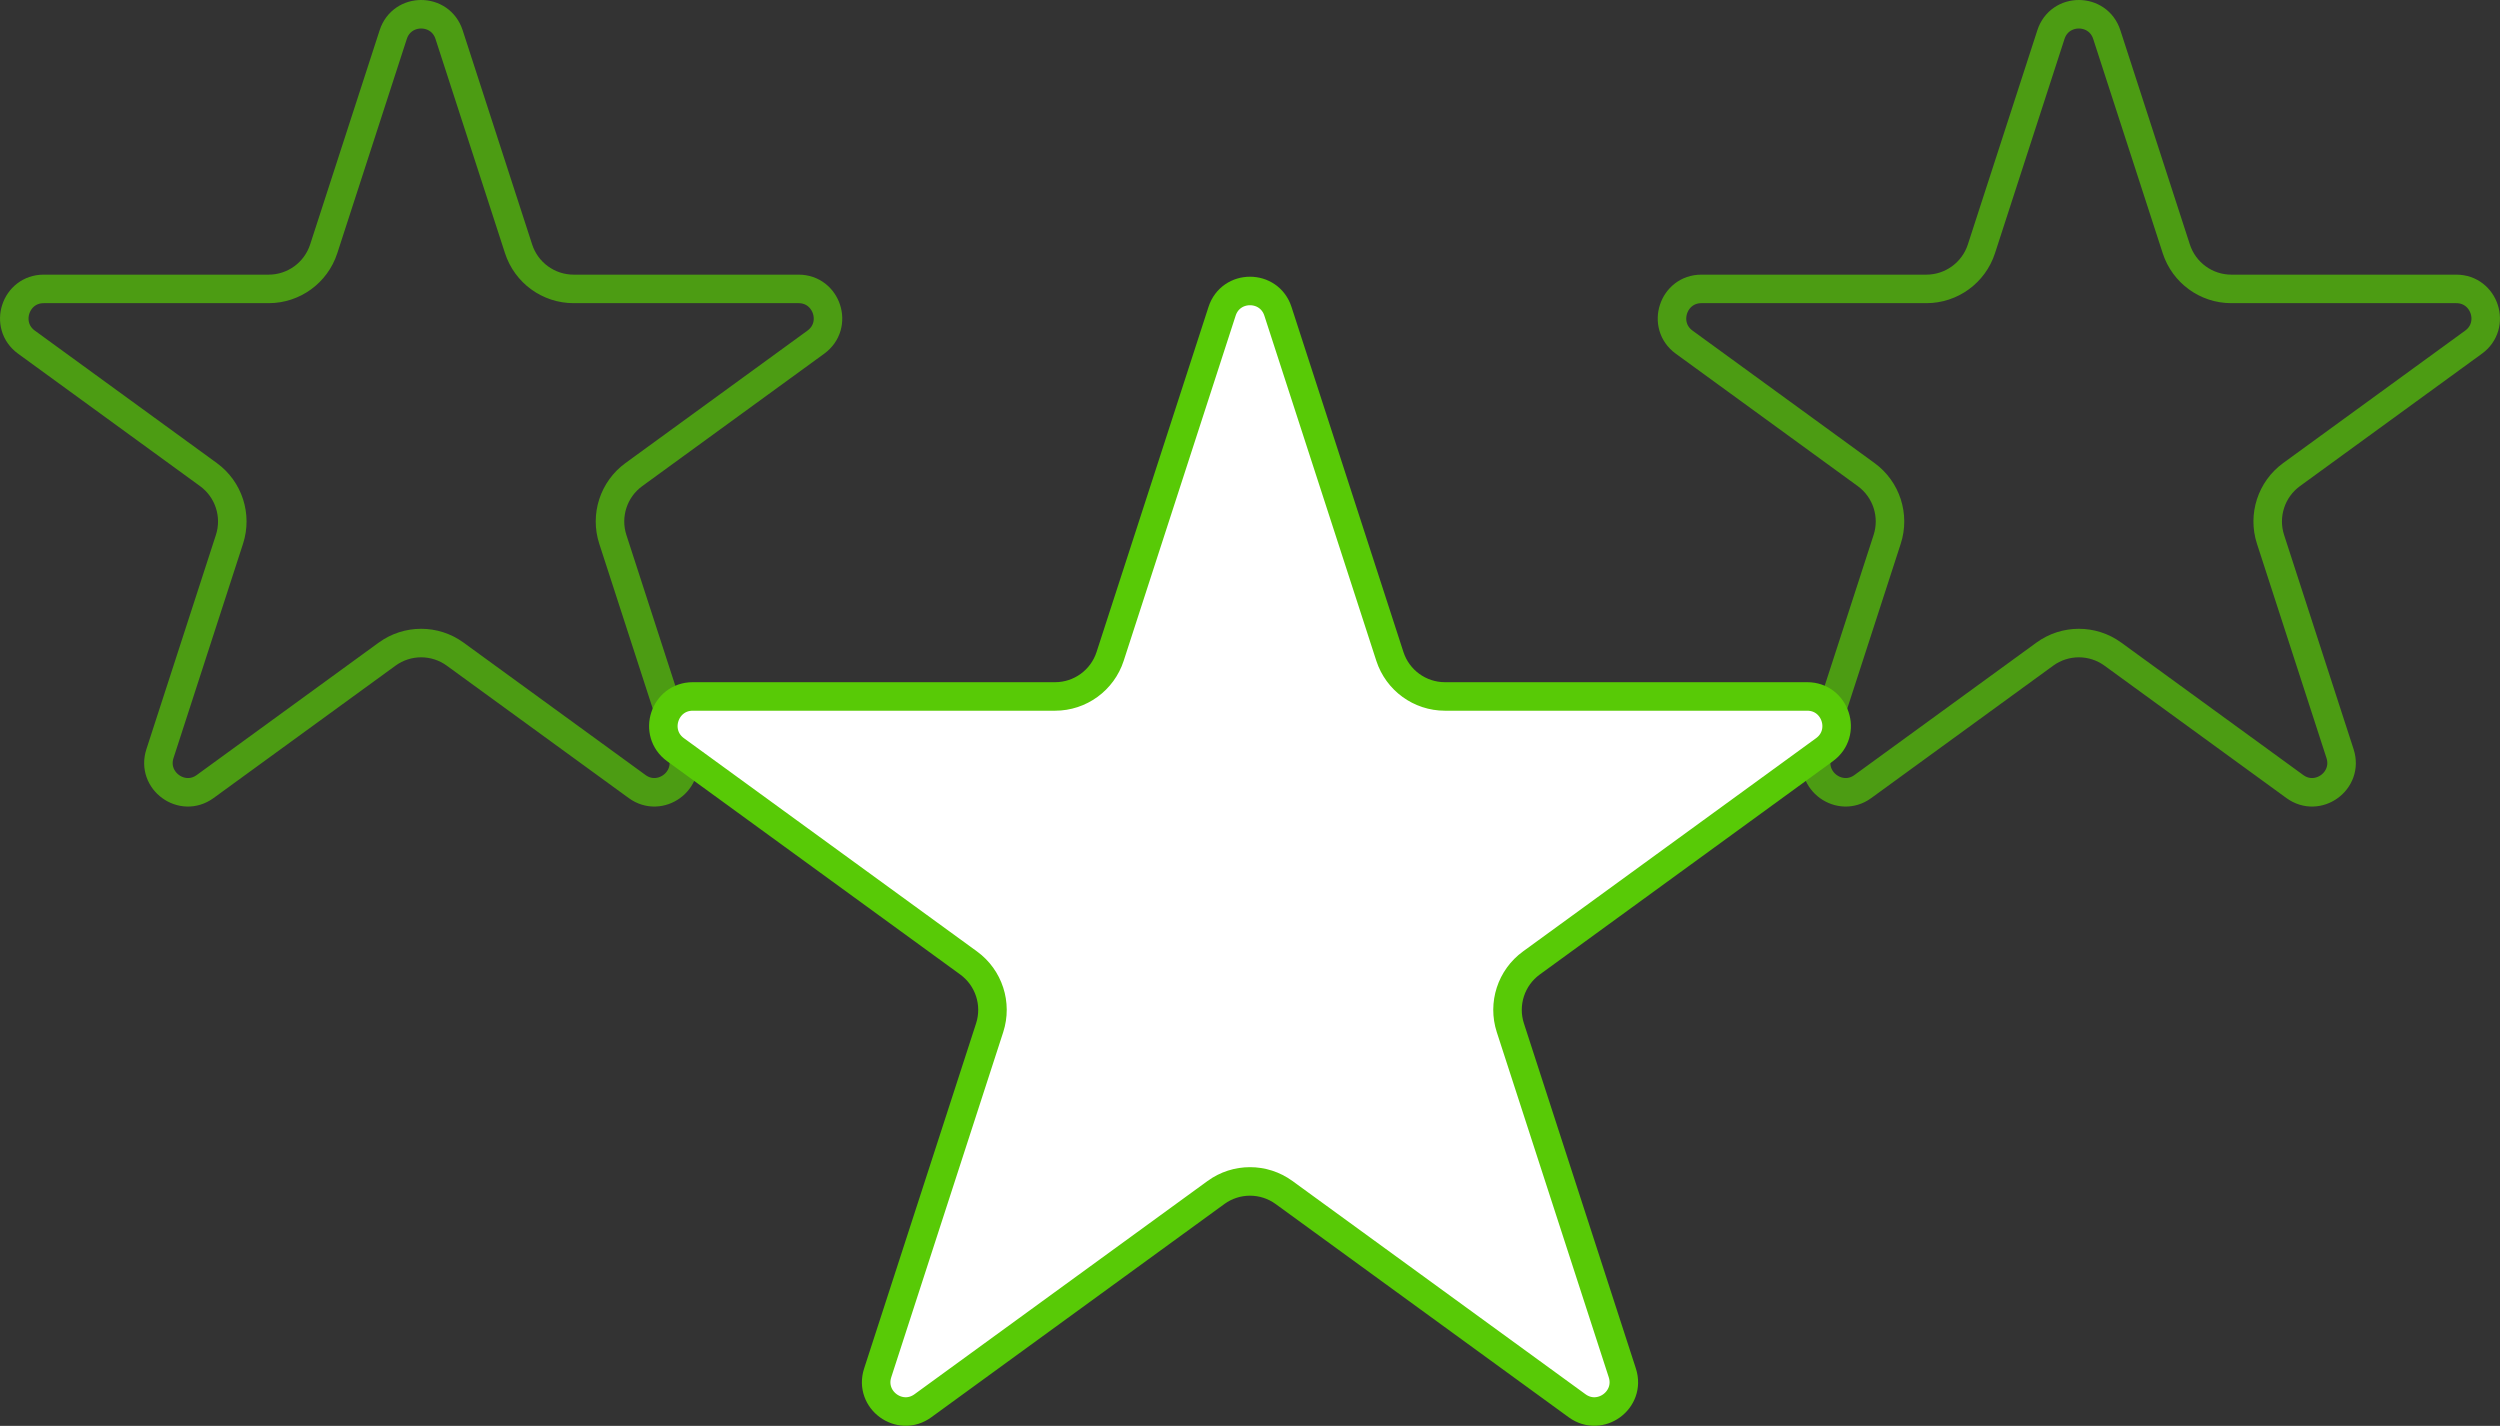
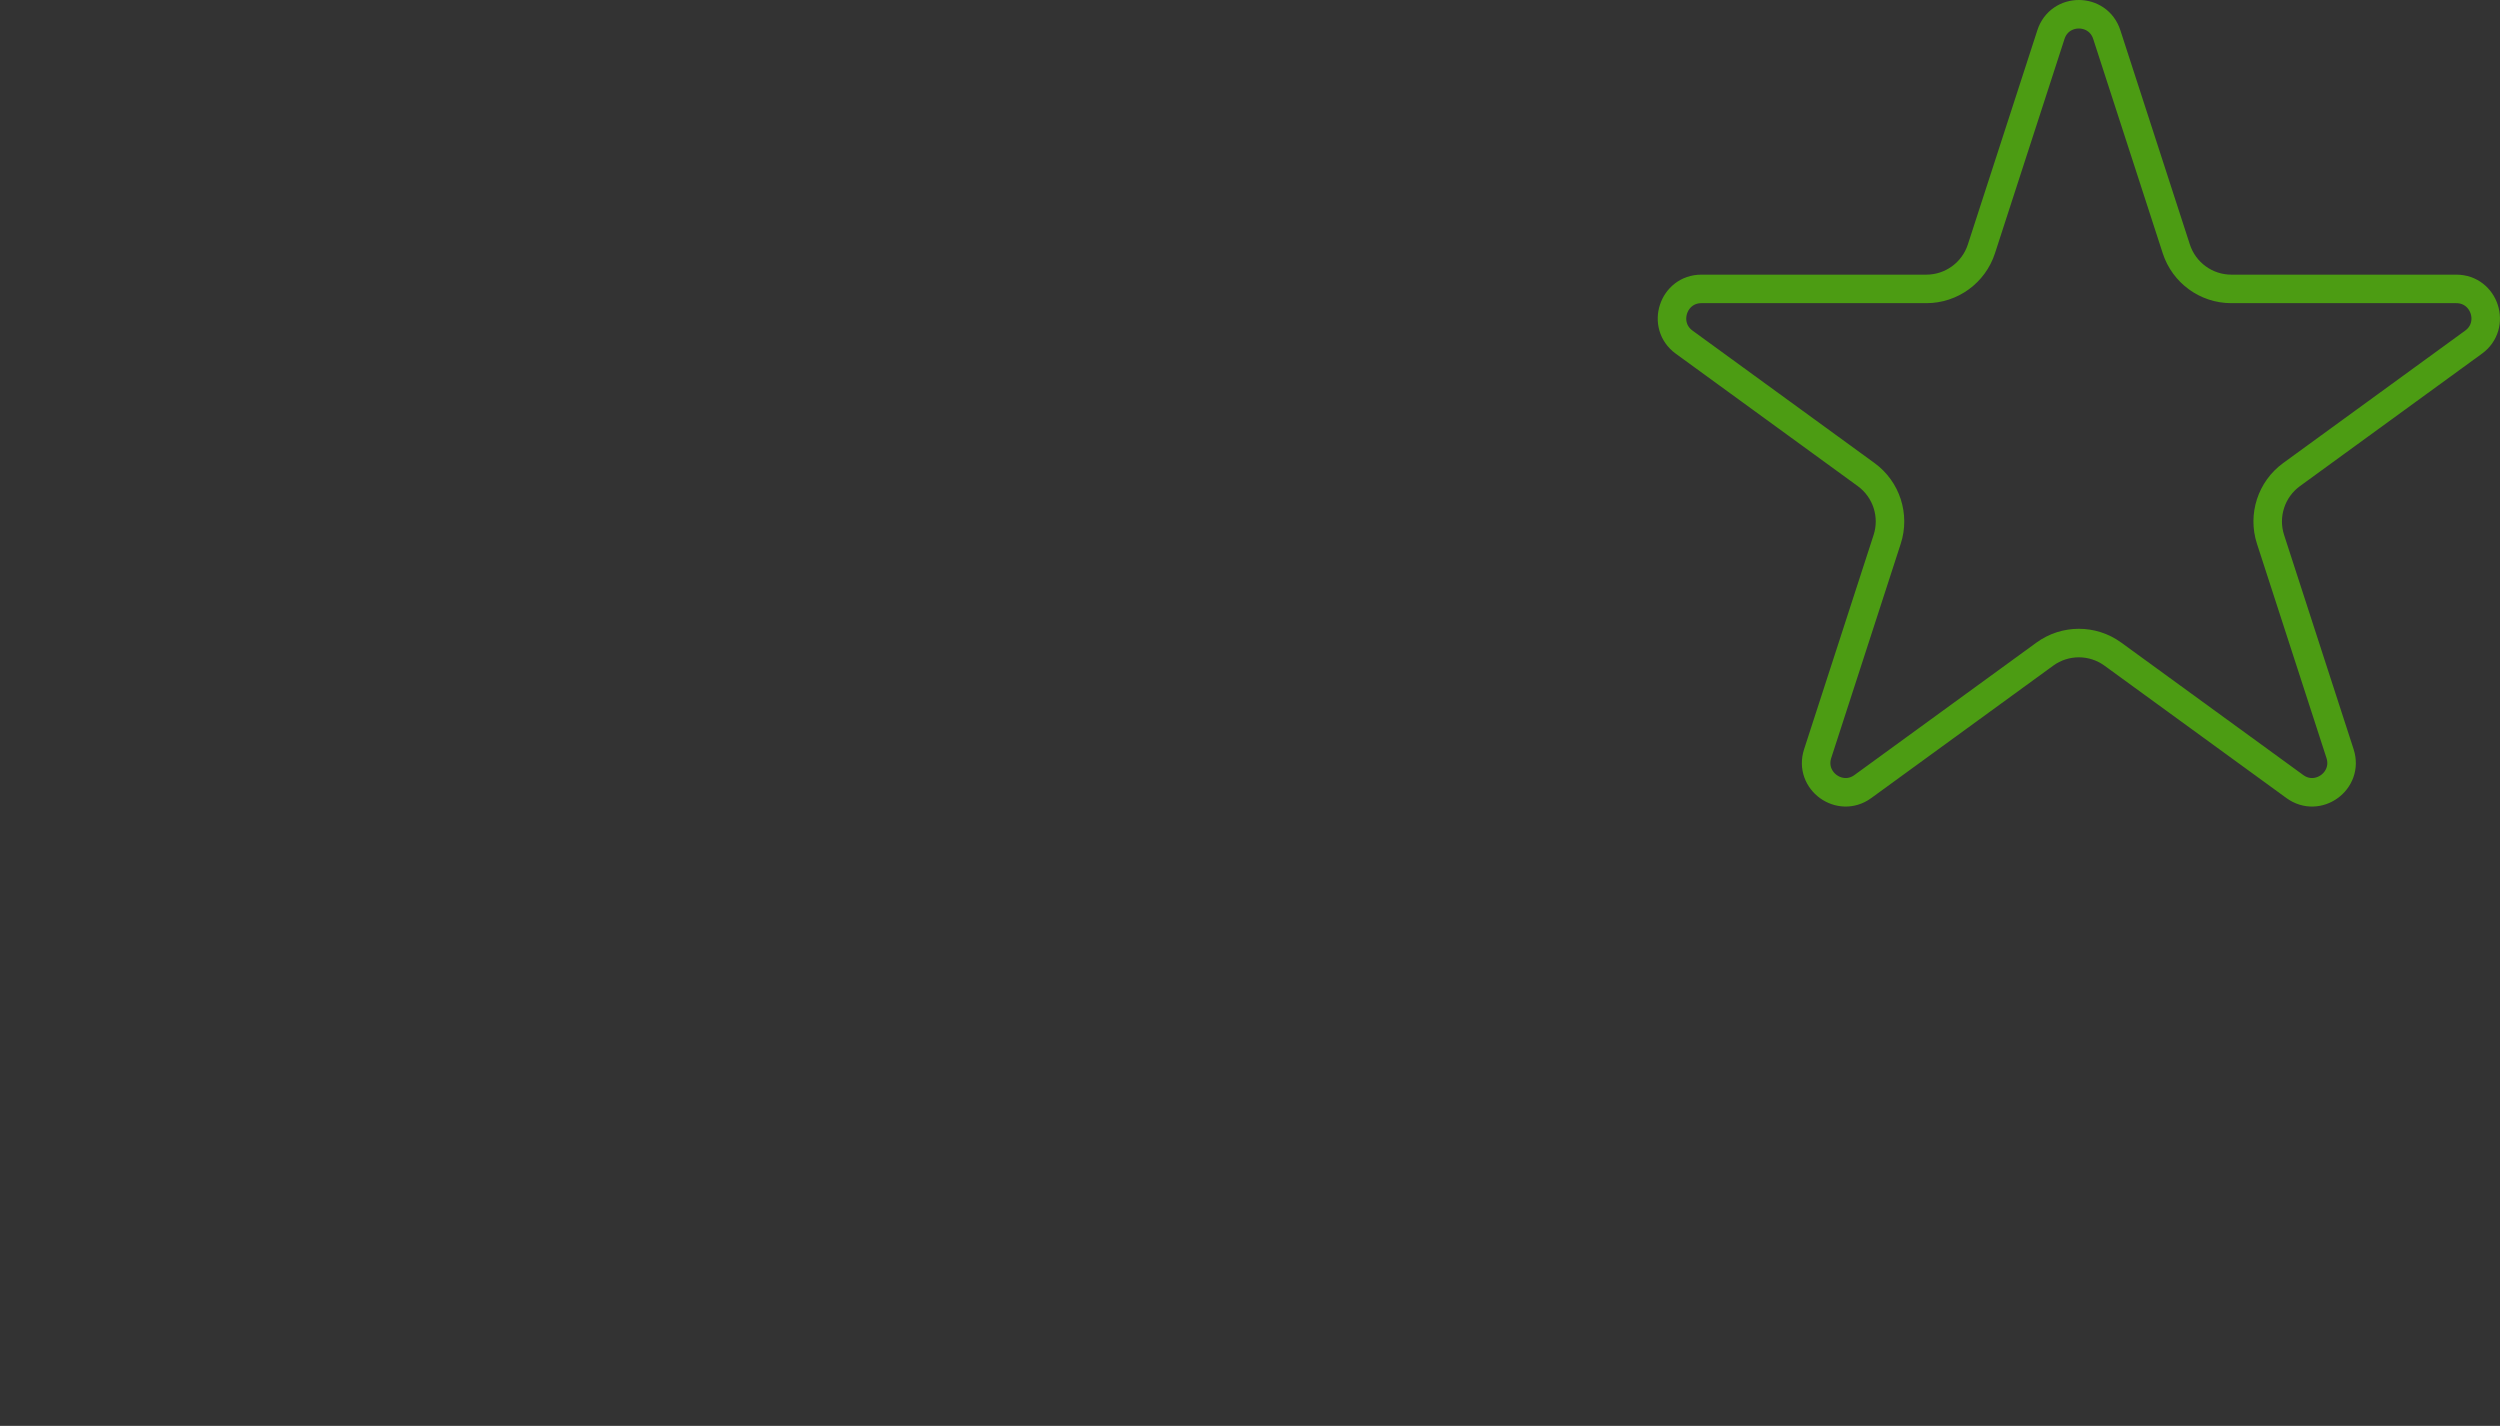
<svg xmlns="http://www.w3.org/2000/svg" width="263" height="150" viewBox="0 0 263 150" fill="none">
  <rect x="0" y="0" width="263" height="150" fill="#333333" stroke="none" />
  <path opacity="0.7" d="M221.633 3.639L228.946 26.18C229.761 28.691 232.098 30.393 234.737 30.393H258.402C261.389 30.393 262.643 34.23 260.217 35.995L241.072 49.927C238.938 51.48 238.046 54.231 238.86 56.742L246.173 79.283C247.101 82.143 243.835 84.503 241.42 82.746L222.275 68.815C220.141 67.261 217.25 67.261 215.115 68.815L195.971 82.746C193.556 84.503 190.29 82.143 191.218 79.283L198.53 56.742C199.345 54.231 198.453 51.48 196.319 49.927L177.174 35.995C174.748 34.23 176.001 30.393 178.989 30.393H202.653C205.293 30.393 207.63 28.691 208.445 26.18L215.758 3.639C216.683 0.787 220.708 0.787 221.633 3.639Z" stroke="#58CA06" stroke-width="3" />
-   <path opacity="0.7" d="M47.242 3.639L54.555 26.18C55.369 28.691 57.707 30.393 60.346 30.393H84.01C86.998 30.393 88.252 34.23 85.825 35.995L66.681 49.927C64.547 51.48 63.655 54.231 64.469 56.742L71.782 79.283C72.71 82.143 69.444 84.503 67.029 82.746L47.884 68.815C45.75 67.261 42.859 67.261 40.724 68.815L21.579 82.746C19.165 84.503 15.899 82.143 16.827 79.283L24.139 56.742C24.954 54.231 24.062 51.48 21.928 49.927L2.783 35.995C0.357 34.23 1.61 30.393 4.598 30.393H28.262C30.902 30.393 33.239 28.691 34.054 26.18L41.367 3.639C42.292 0.787 46.317 0.787 47.242 3.639Z" stroke="#58CA06" stroke-width="3" />
-   <path d="M134.438 32.749L146.215 69.054C147.03 71.565 149.367 73.267 152.007 73.267H190.12C193.107 73.267 194.361 77.103 191.934 78.869L161.101 101.306C158.967 102.859 158.075 105.61 158.889 108.121L170.667 144.425C171.595 147.286 168.328 149.645 165.914 147.888L135.08 125.451C132.945 123.898 130.054 123.898 127.92 125.451L97.086 147.888C94.671 149.645 91.405 147.286 92.333 144.425L104.111 108.121C104.925 105.61 104.033 102.859 101.899 101.306L71.065 78.869C68.639 77.103 69.892 73.267 72.88 73.267H110.993C113.633 73.267 115.97 71.565 116.785 69.054L128.562 32.749C129.487 29.898 133.513 29.898 134.438 32.749Z" fill="white" stroke="#58CA06" stroke-width="3" />
</svg>